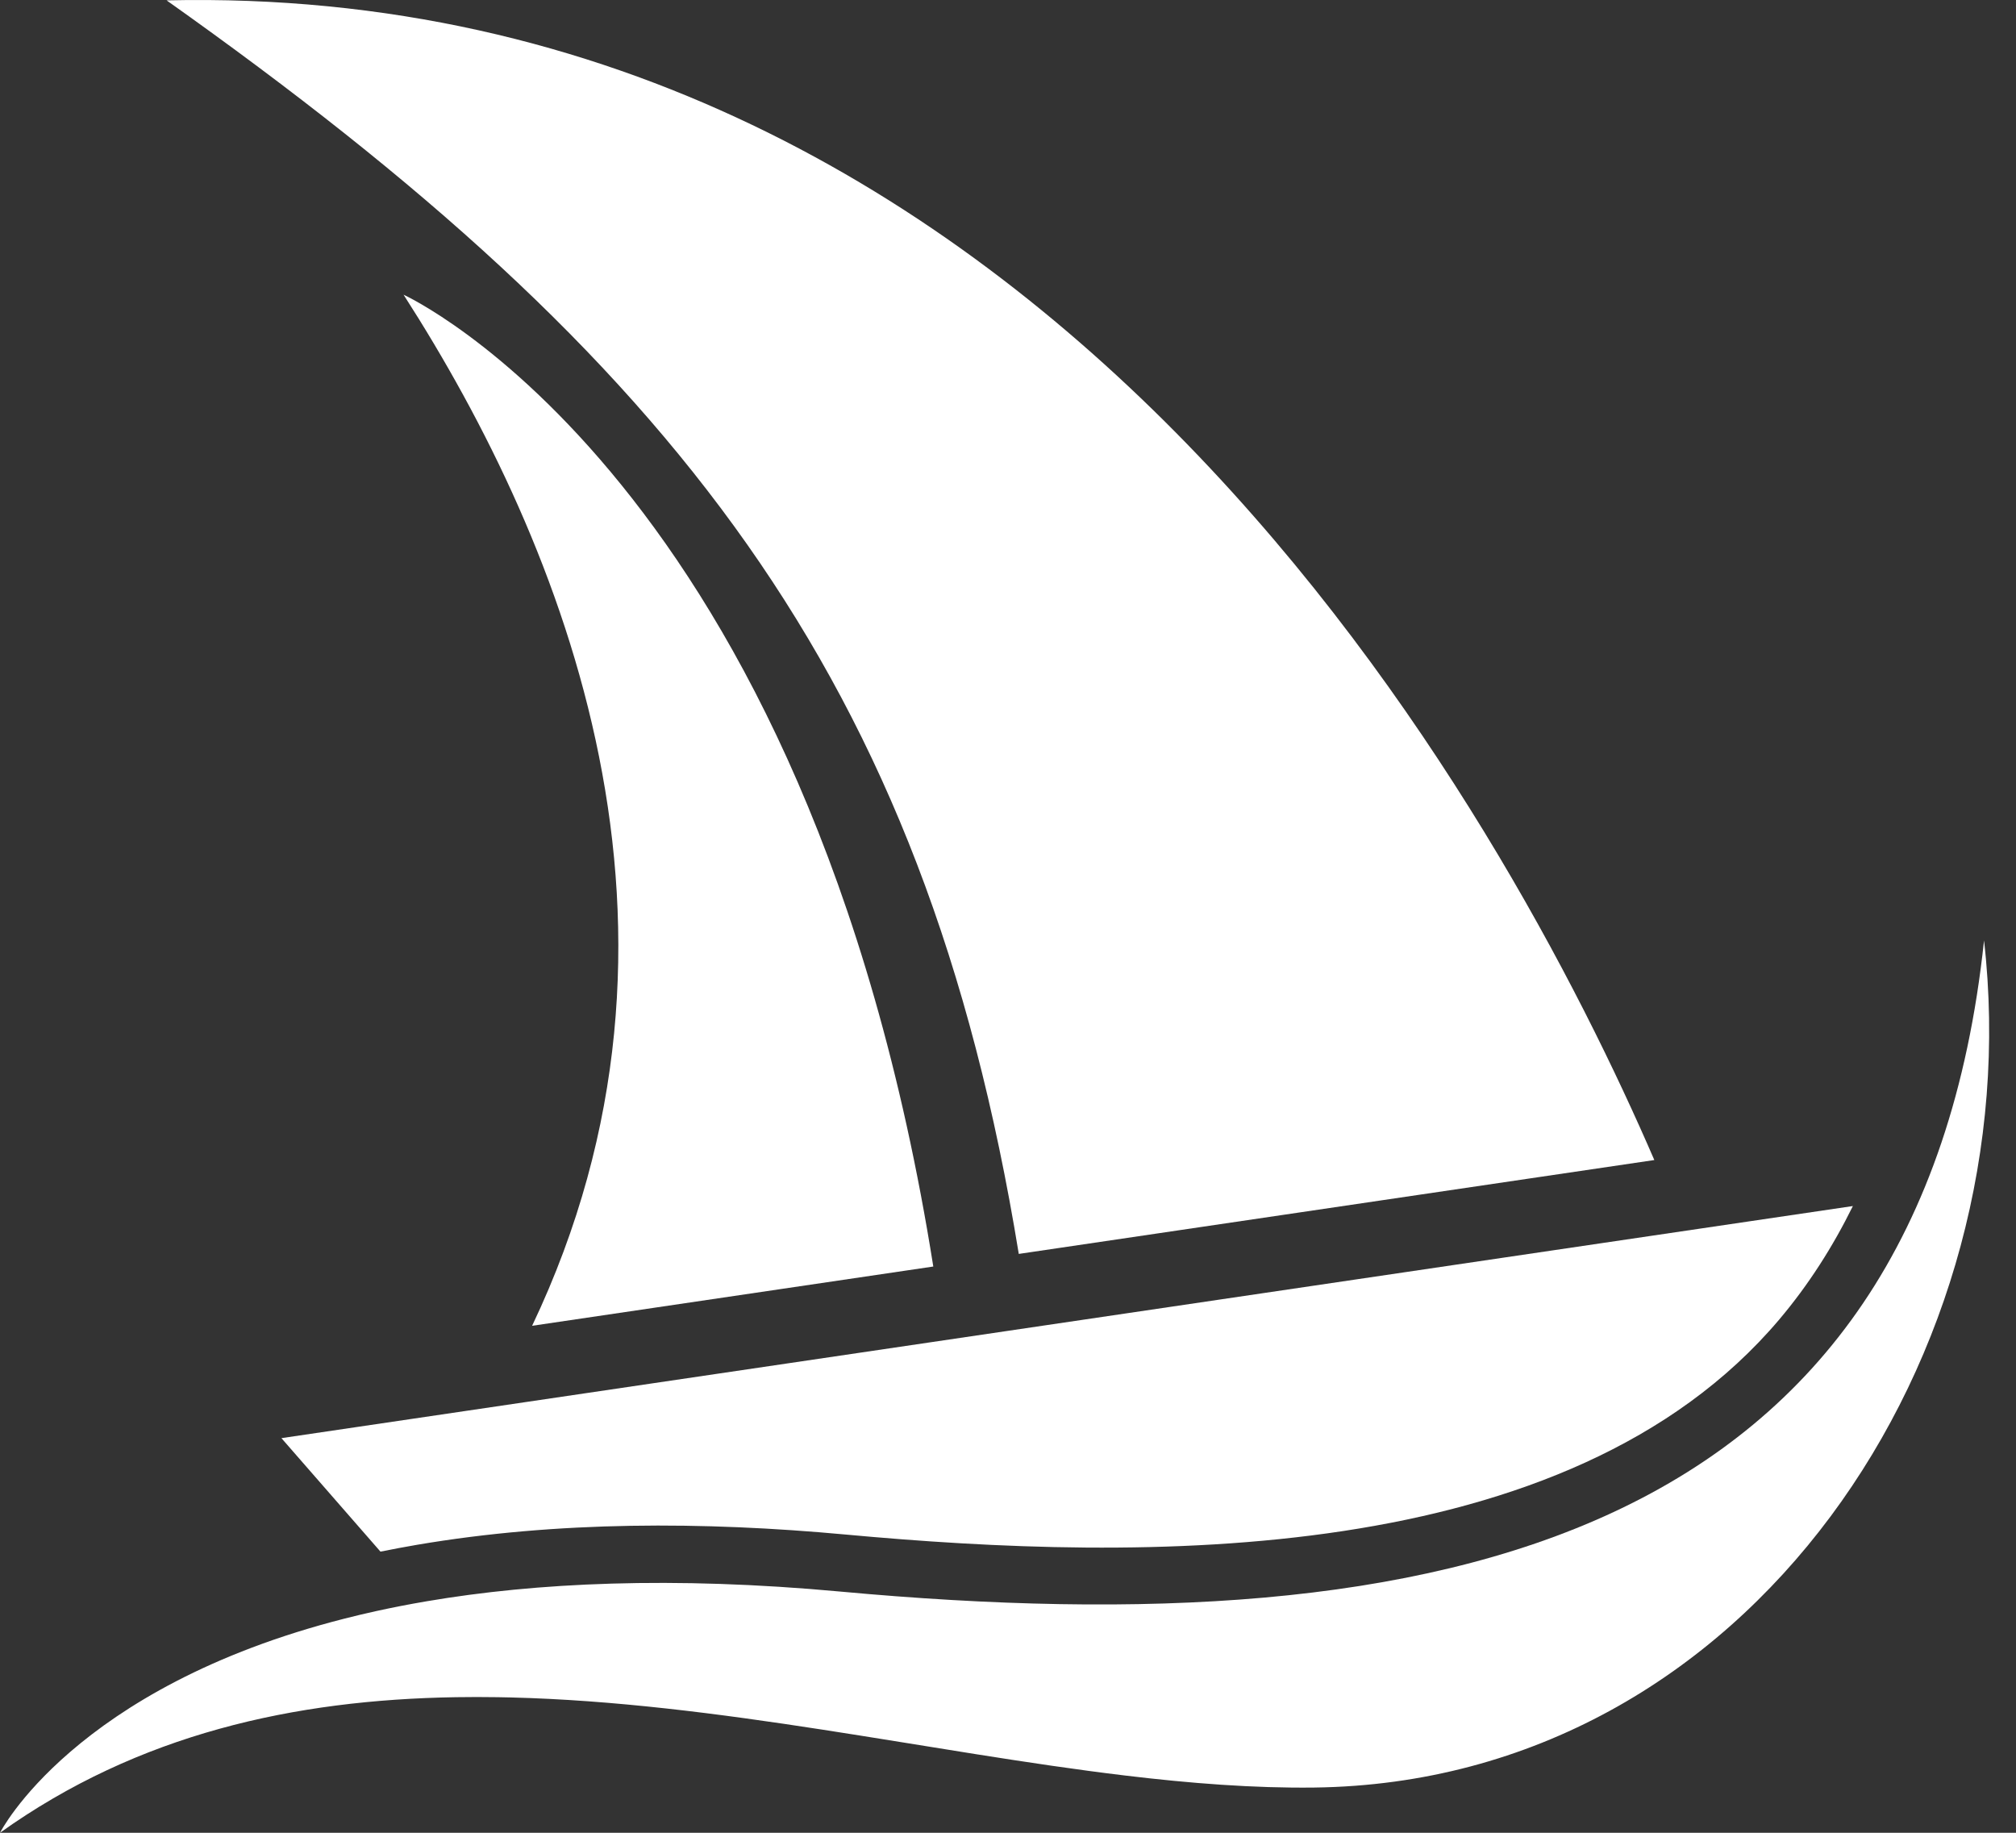
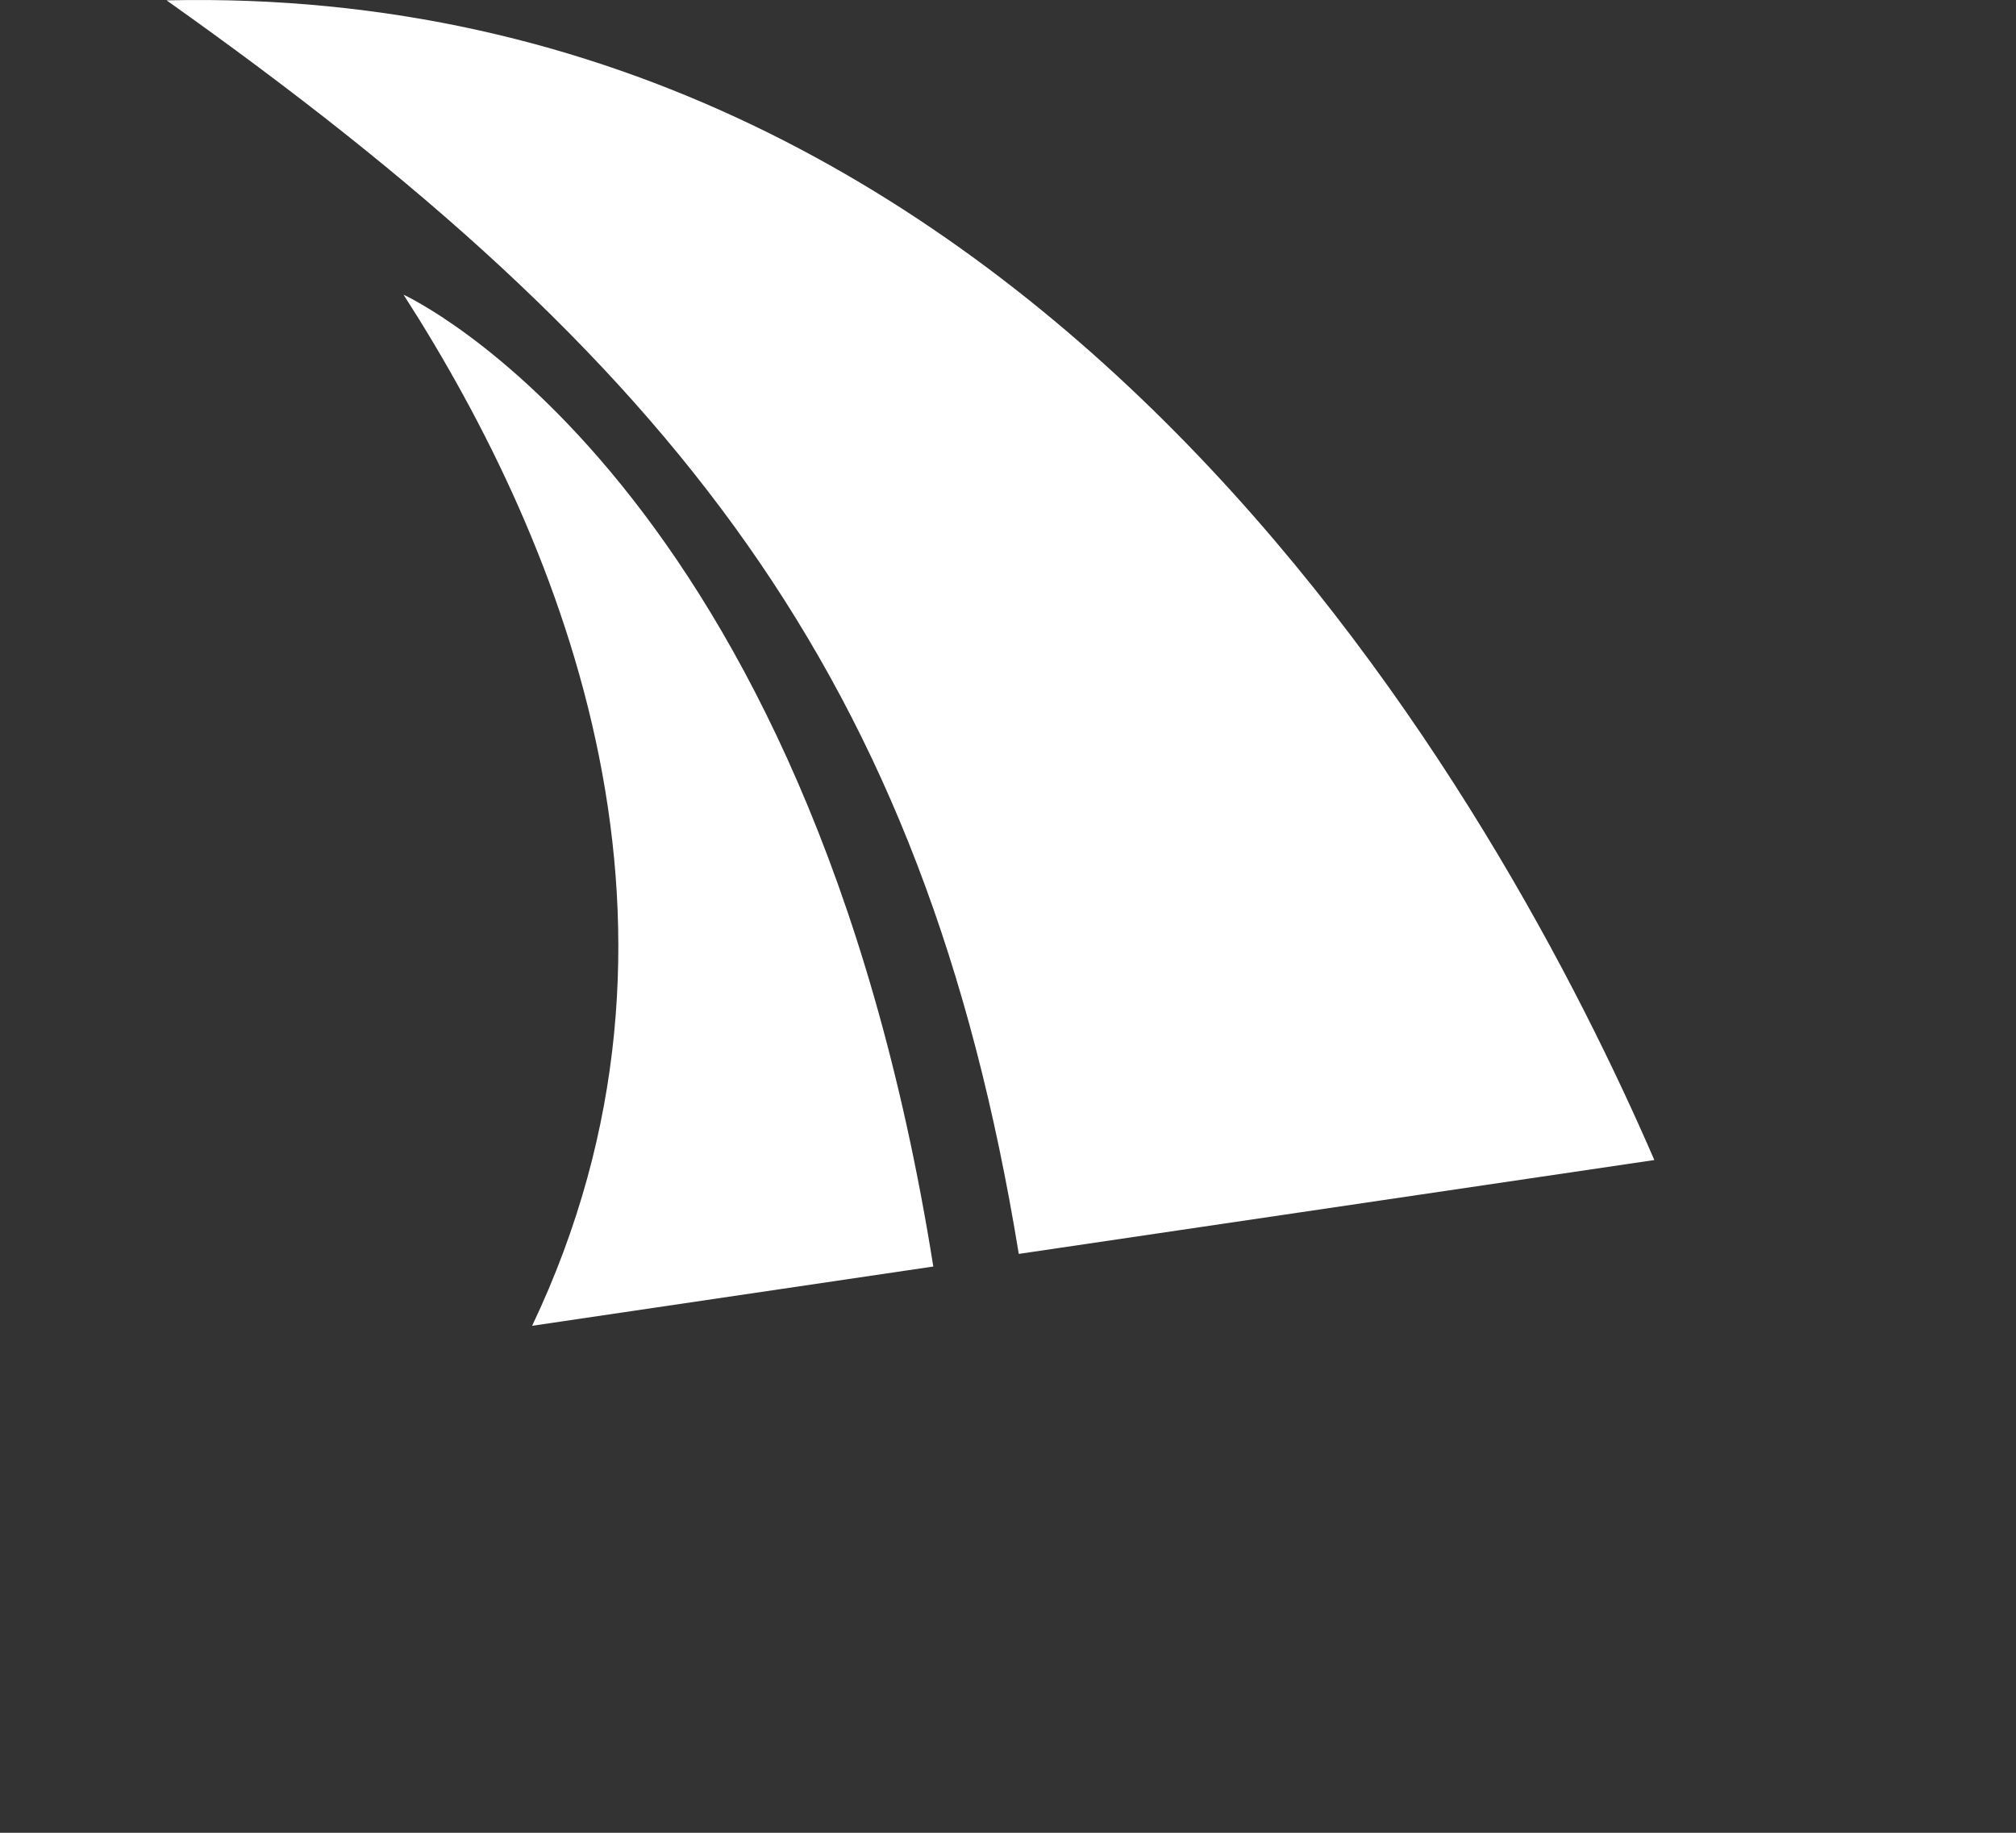
<svg xmlns="http://www.w3.org/2000/svg" width="55" height="50" viewBox="0 0 55 50" fill="none">
  <rect x="0" y="0" width="55" height="50" fill="#333333" stroke="none" />
-   <path fill-rule="evenodd" clip-rule="evenodd" d="M7.678 39.234L50.55 32.902C50.004 34.01 49.34 35.053 48.538 36.001C42.763 42.822 31.098 42.604 23.061 41.863C19.202 41.507 15.211 41.492 11.381 42.143C11.046 42.2 10.713 42.263 10.38 42.33L7.678 39.234H7.678Z" fill="white" />
-   <path fill-rule="evenodd" clip-rule="evenodd" d="M9.404 44.156C2.001 46.039 0 50 0 50C3.787 47.294 8.041 46.372 12.437 46.301C12.817 46.295 13.197 46.295 13.579 46.301C13.696 46.303 13.814 46.305 13.932 46.308C19.572 46.447 25.383 47.801 30.694 48.438C32.48 48.653 34.21 48.786 35.857 48.766C47.768 48.616 55.41 36.901 54.128 25.657V25.657C52.392 42.015 39.371 44.936 22.918 43.419C18.341 42.997 14.633 43.175 11.642 43.684C11.159 43.766 10.695 43.857 10.249 43.955C9.96 44.019 9.678 44.086 9.404 44.156" fill="white" />
  <path fill-rule="evenodd" clip-rule="evenodd" d="M4.545 0.01C28.725 -0.544 41.098 22.317 45.133 31.647L27.794 34.208C25.218 18.409 18.371 9.809 4.545 0.01ZM14.517 36.169C19.643 25.393 15.431 14.918 11.01 8.04H11.01C11.01 8.04 22.044 13.046 25.462 34.552L14.517 36.169Z" fill="white" />
</svg>